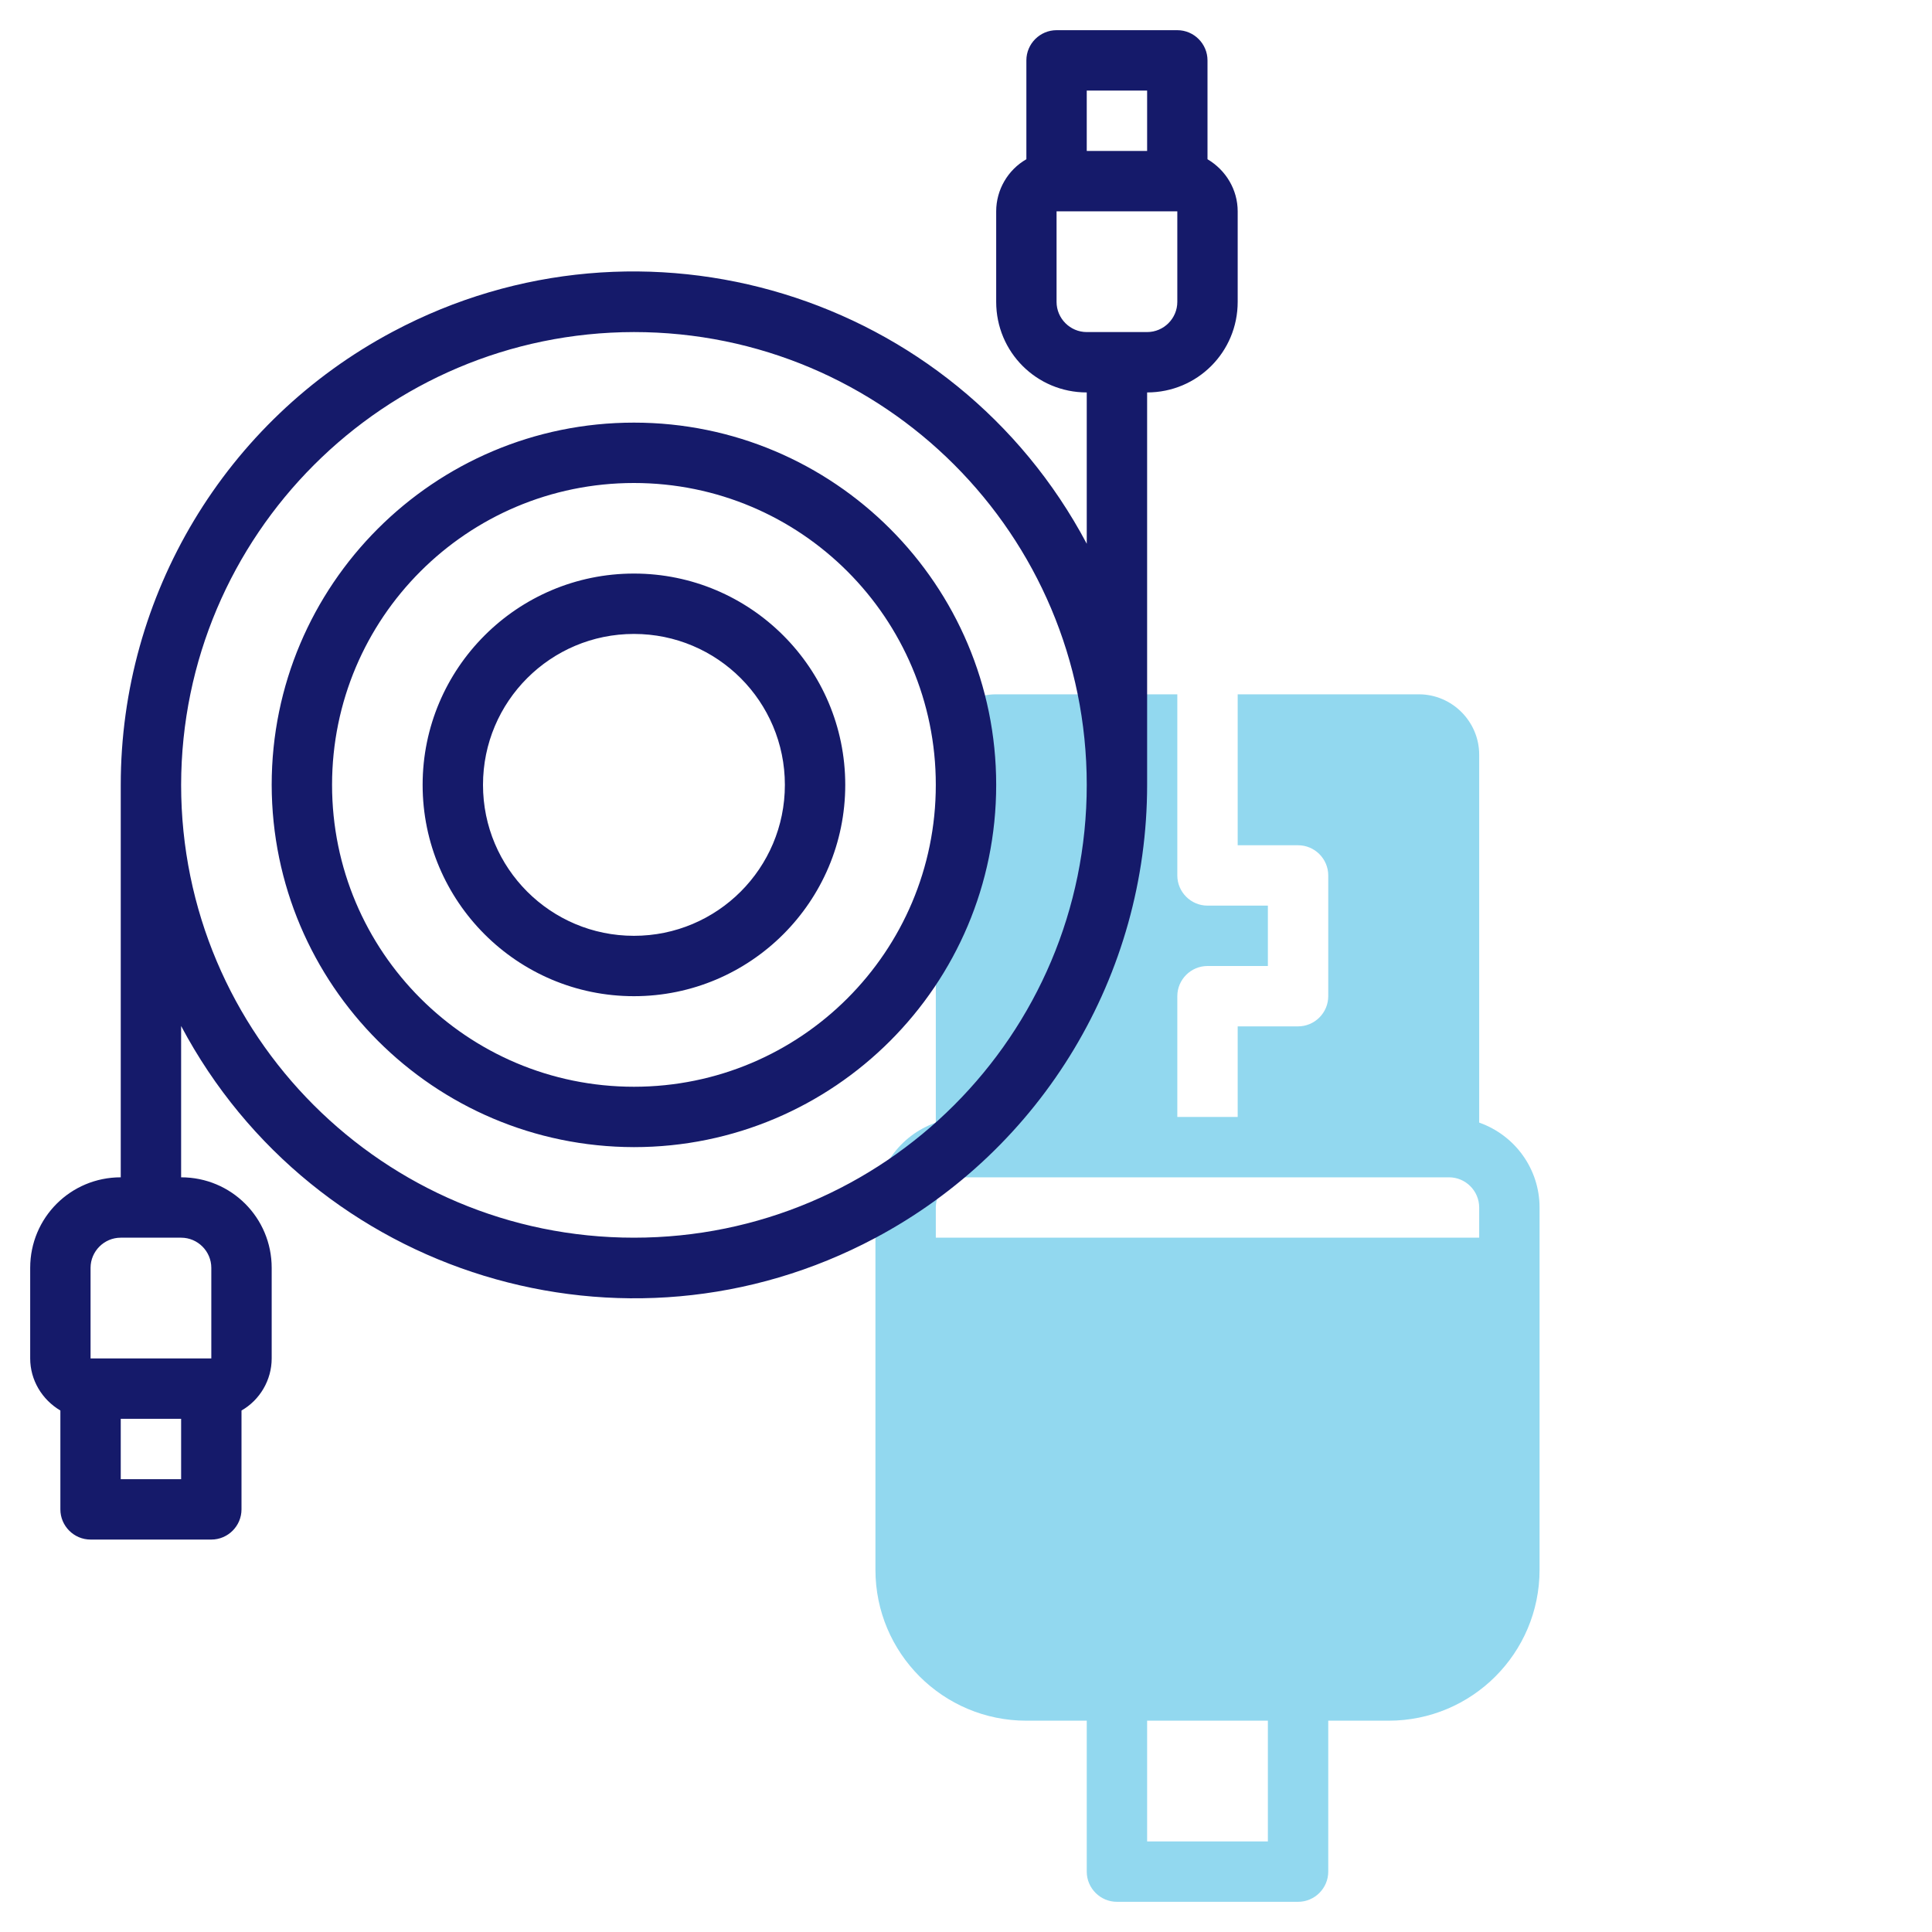
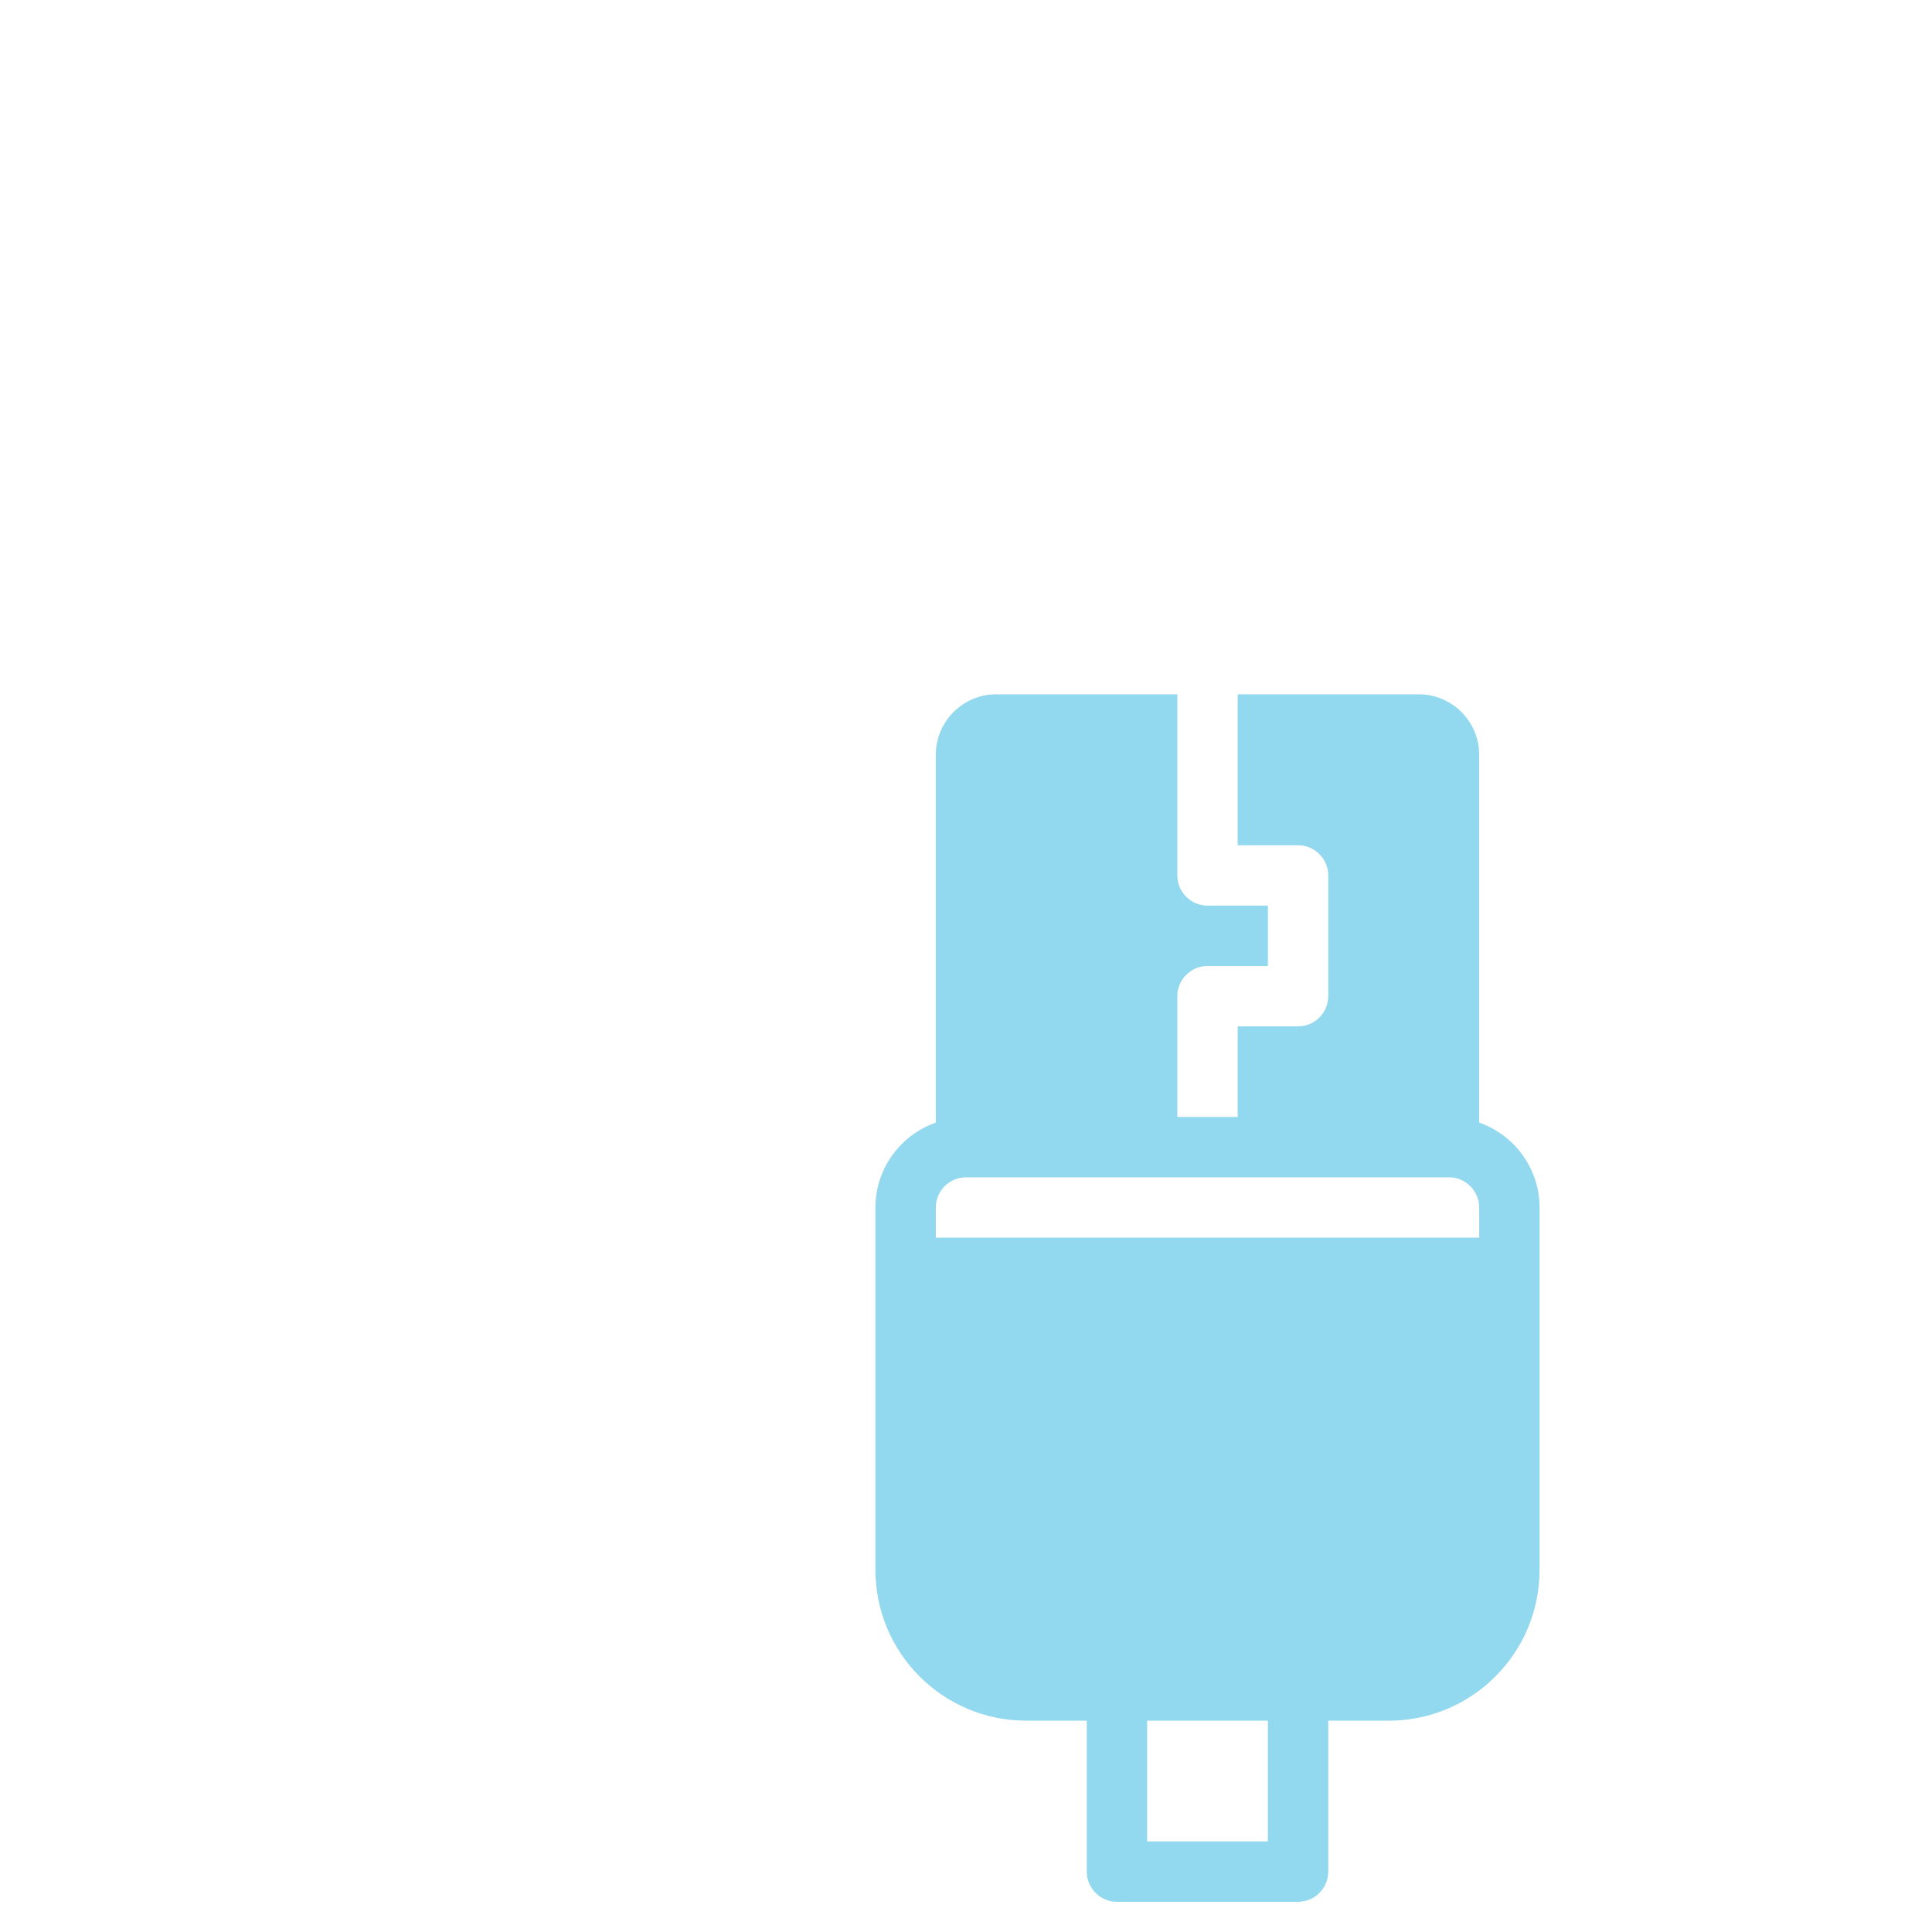
<svg xmlns="http://www.w3.org/2000/svg" version="1.1" id="Icons" x="0px" y="0px" viewBox="0 0 512 512" style="enable-background:new 0 0 512 512;display:block;margin:auto;" xml:space="preserve">
  <style type="text/css"> .st0{fill:#92D8EF;} .st1{fill:#151A6A;} </style>
  <path class="st0" d="M296,504h48c4.4,0,8-3.6,8-8v-40h16c22.1,0,40-17.9,40-40v-96c0-10.1-6.4-19.1-16-22.5V200c0-8.8-7.2-16-16-16 h-48v40h16c4.4,0,8,3.6,8,8v32c0,4.4-3.6,8-8,8h-16v24h-16v-32c0-4.4,3.6-8,8-8h16v-16h-16c-4.4,0-8-3.6-8-8v-48h-48 c-8.8,0-16,7.2-16,16v97.5c-9.6,3.4-16,12.4-16,22.5v96c0,22.1,17.9,40,40,40h16v40C288,500.4,291.6,504,296,504z M336,488h-32v-32 h32V488z M248,328v-8c0-4.4,3.6-8,8-8h128c4.4,0,8,3.6,8,8v8H248z" />
-   <path class="st1" d="M168,304c53,0,96-43,96-96s-43-96-96-96s-96,43-96,96C72.1,261,115,303.9,168,304z M168,128 c44.2,0,80,35.8,80,80s-35.8,80-80,80s-80-35.8-80-80C88,163.8,123.8,128,168,128z M168,264c30.9,0,56-25.1,56-56s-25.1-56-56-56 s-56,25.1-56,56C112,238.9,137.1,264,168,264z M168,168c22.1,0,40,17.9,40,40s-17.9,40-40,40s-40-17.9-40-40 C128,185.9,145.9,168,168,168z M16,373.8V400c0,4.4,3.6,8,8,8h32c4.4,0,8-3.6,8-8v-26.2c4.9-2.8,8-8.1,8-13.8v-24 c0-13.3-10.7-24-24-24v-40.1c35.2,66.3,117.6,91.5,183.9,56.2C276.3,304.5,304,258.3,304,208V104c13.3,0,24-10.7,24-24V56 c0-5.7-3.1-10.9-8-13.8V16c0-4.4-3.6-8-8-8h-32c-4.4,0-8,3.6-8,8v26.2c-4.9,2.8-8,8.1-8,13.8v24c0,13.3,10.7,24,24,24v40.1 c-35.2-66.3-117.6-91.5-183.9-56.2C59.7,111.5,32,157.7,32,208v104c-13.3,0-24,10.7-24,24v24C8,365.7,11.1,370.9,16,373.8z M288,24 h16v16h-16V24z M280,80V56h32v24c0,4.4-3.6,8-8,8h-16C283.6,88,280,84.4,280,80z M168,88c66.3,0,120,53.7,120,120s-53.7,120-120,120 S48,274.3,48,208C48.1,141.8,101.8,88.1,168,88z M48,392H32v-16h16V392z M24,336c0-4.4,3.6-8,8-8h16c4.4,0,8,3.6,8,8v24H24V336z" />
</svg>